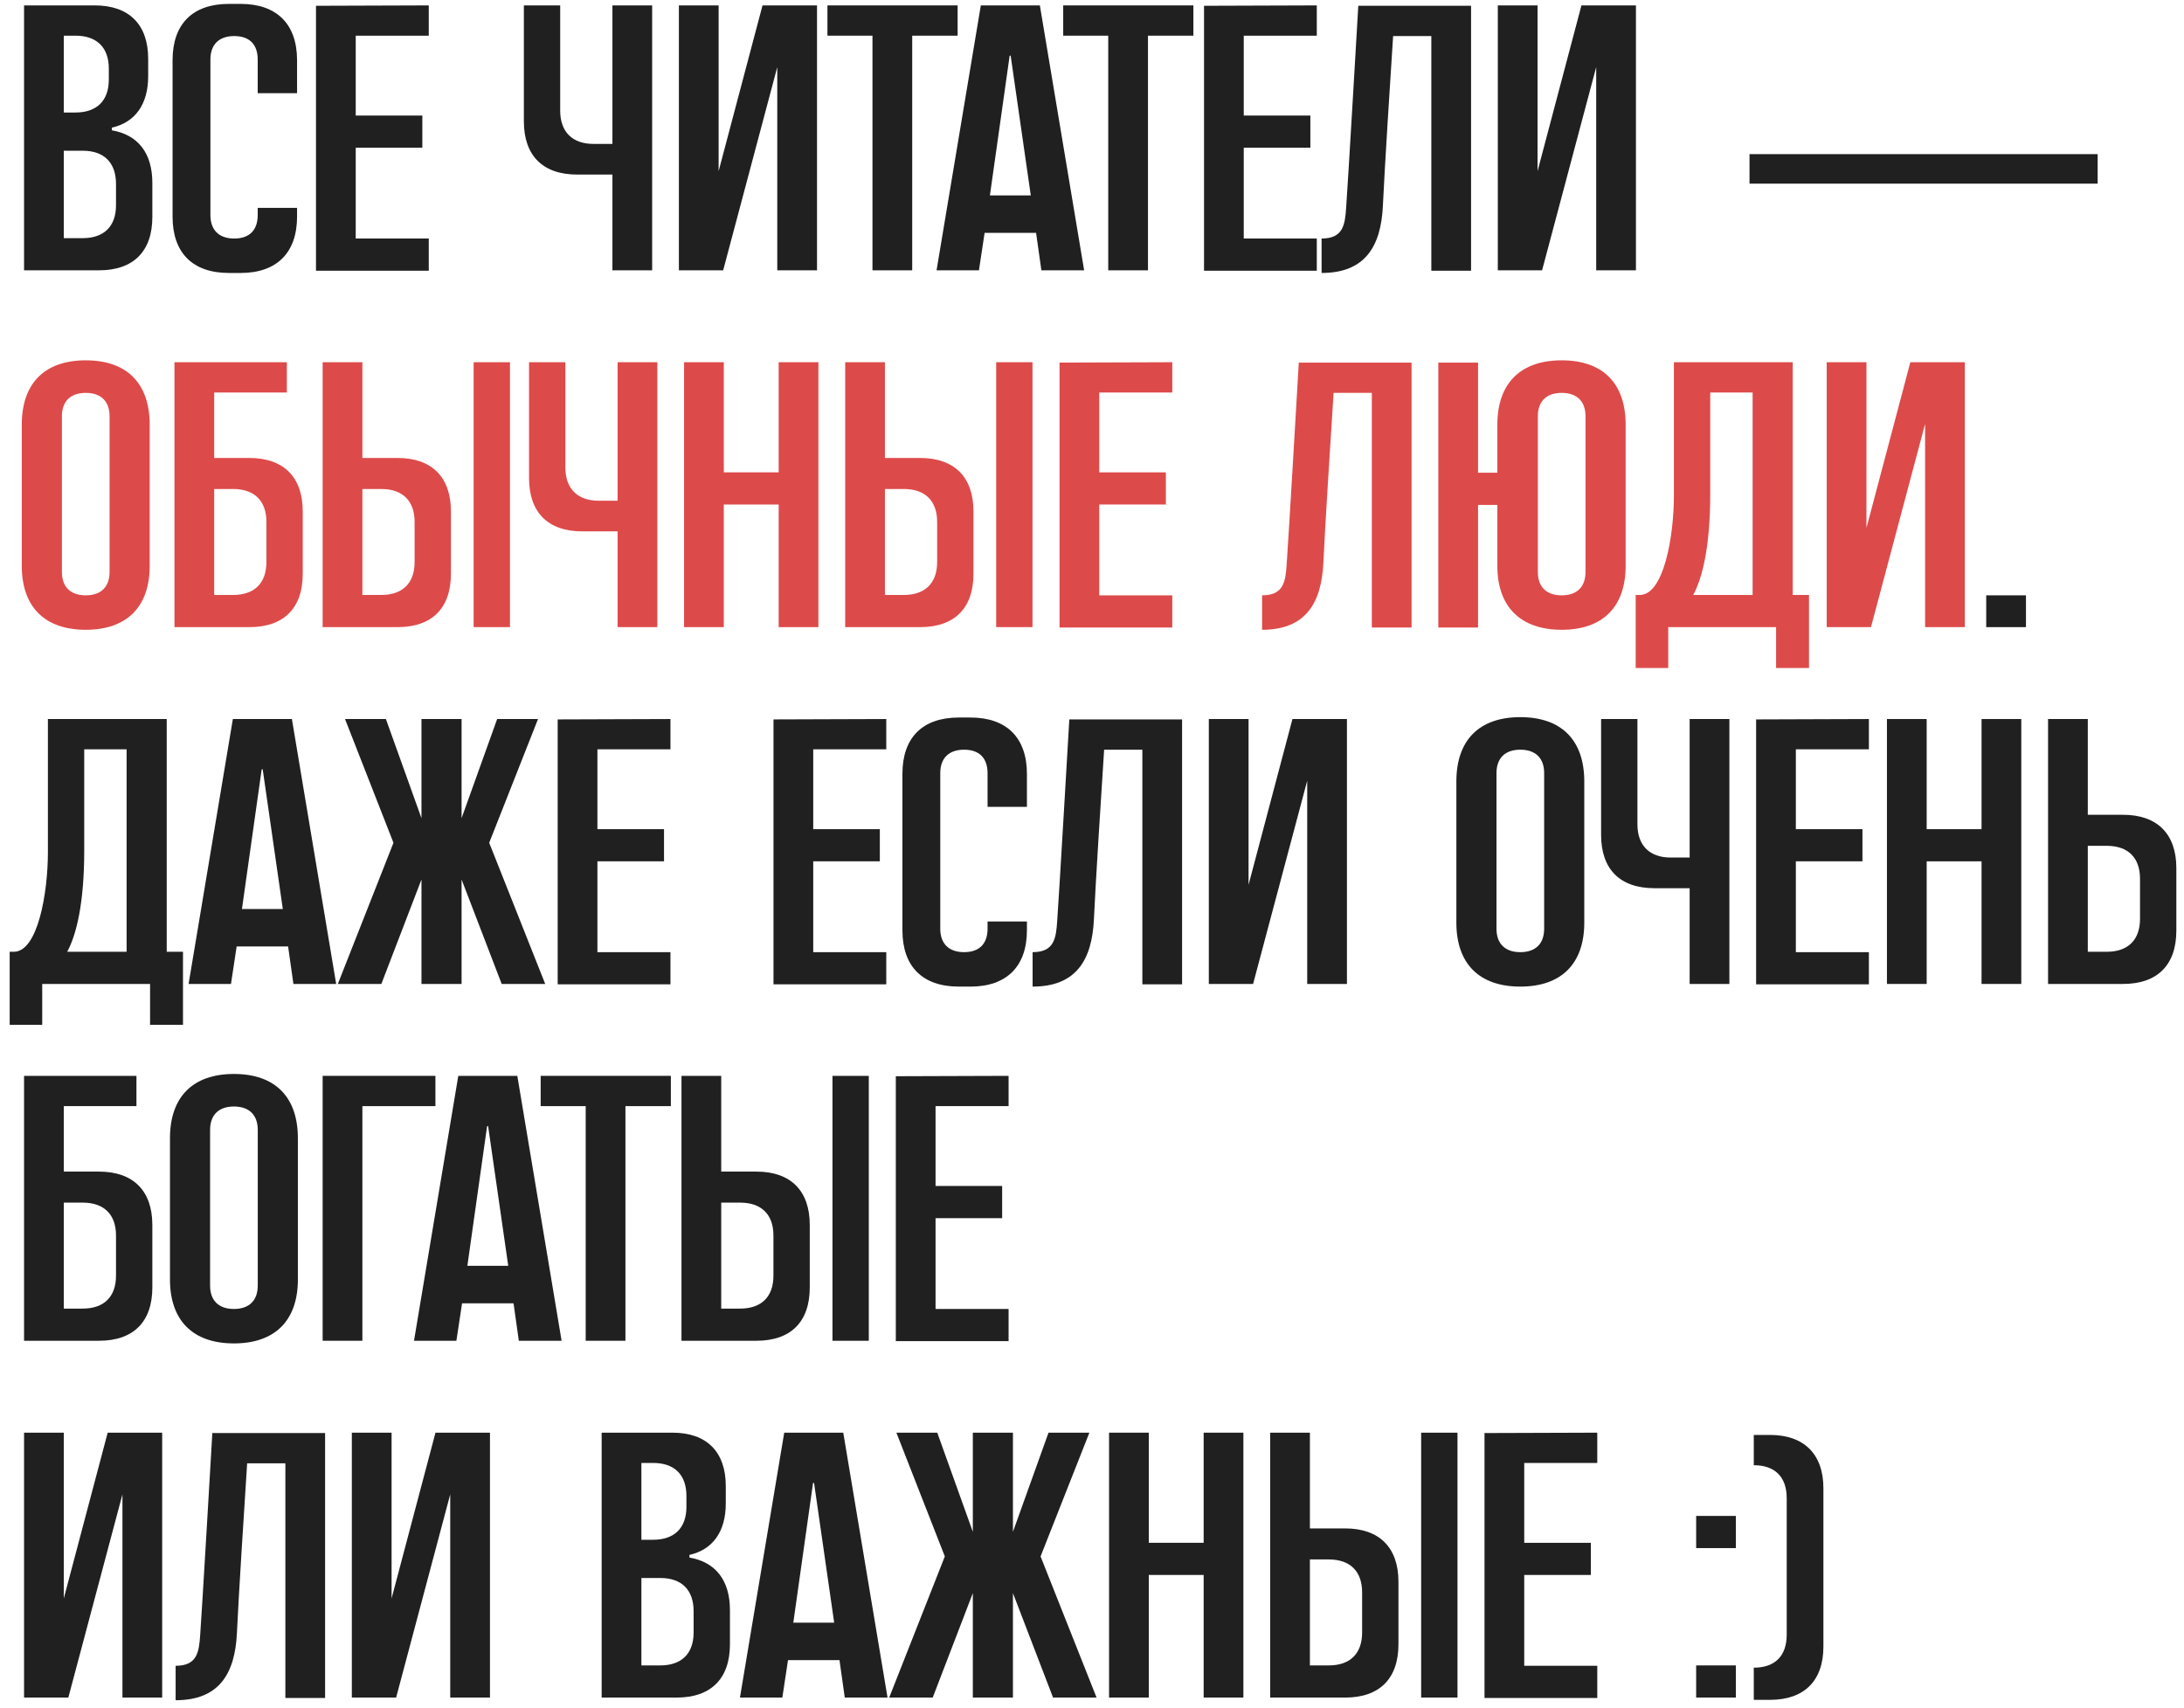
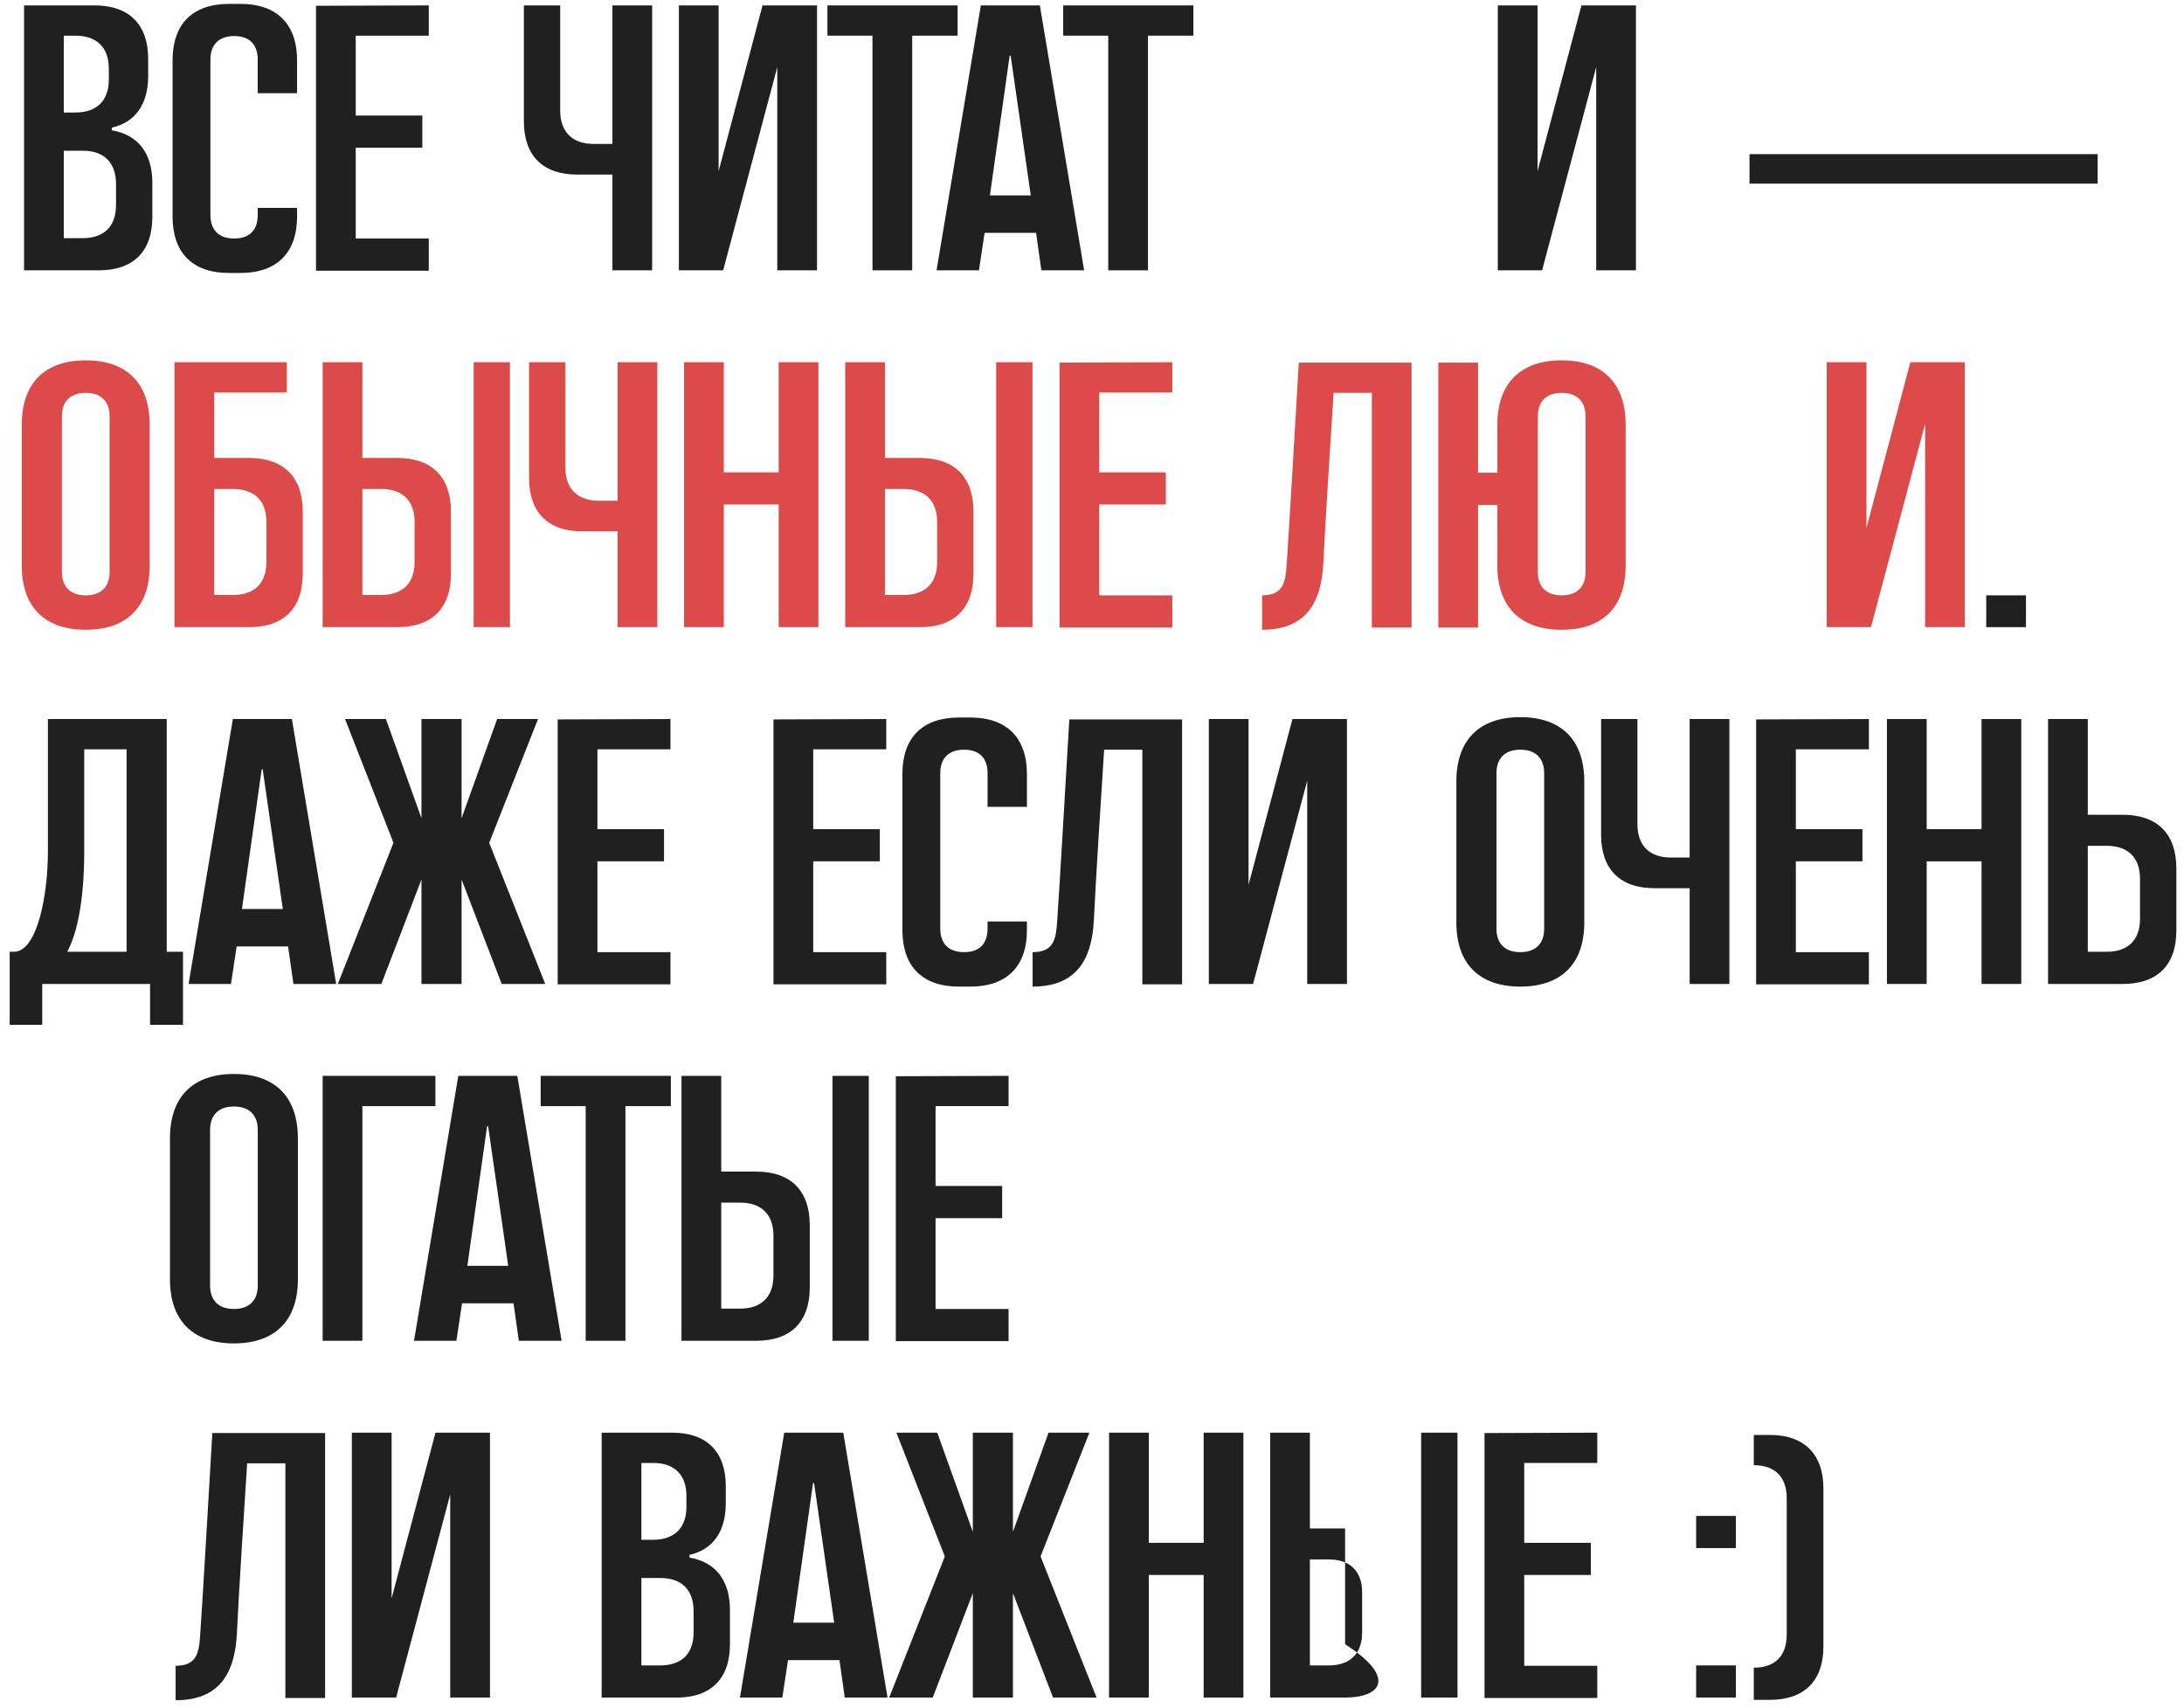
<svg xmlns="http://www.w3.org/2000/svg" width="202" height="158" viewBox="0 0 202 158" fill="none">
  <path d="M163.714 132.71C166.864 132.71 168.649 134.495 168.649 137.645V152.275C168.649 155.46 166.864 157.21 163.714 157.21H162.209V154.235C164.169 154.235 165.254 153.15 165.254 151.19V138.555C165.254 136.595 164.169 135.51 162.209 135.51V132.71H163.714Z" fill="#202020" />
  <path d="M160.554 157H156.879V154.025H160.554V157ZM160.554 143.175H156.879V140.2H160.554V143.175Z" fill="#202020" />
  <path d="M147.733 135.3H140.978V142.685H147.138V145.66H140.978V154.06H147.733V157.035H137.303V132.535L147.733 132.5V135.3Z" fill="#202020" />
-   <path d="M124.409 141.355C127.594 141.355 129.344 143.14 129.344 146.29V152.065C129.344 155.25 127.594 157 124.409 157H117.479V132.5H121.154V141.355H124.409ZM125.984 150.98V147.27C125.984 145.31 124.864 144.225 122.904 144.225H121.154V154.025H122.904C124.864 154.025 125.984 152.94 125.984 150.98ZM134.804 157H131.444V132.5H134.804V157Z" fill="#202020" />
+   <path d="M124.409 141.355V152.065C129.344 155.25 127.594 157 124.409 157H117.479V132.5H121.154V141.355H124.409ZM125.984 150.98V147.27C125.984 145.31 124.864 144.225 122.904 144.225H121.154V154.025H122.904C124.864 154.025 125.984 152.94 125.984 150.98ZM134.804 157H131.444V132.5H134.804V157Z" fill="#202020" />
  <path d="M111.327 132.5H115.002V157H111.327V145.66H106.252V157H102.577V132.5H106.252V142.685H111.327V132.5Z" fill="#202020" />
  <path d="M96.243 143.945L101.423 157H97.398L93.688 147.34V157H89.978V147.34L86.268 157H82.243L87.388 143.945L82.908 132.5H86.688L89.978 141.67V132.5H93.688V141.67L96.978 132.5H100.758L96.243 143.945Z" fill="#202020" />
  <path d="M77.994 132.5L82.089 157H78.134L77.644 153.535H72.884L72.359 157H68.439L72.534 132.5H77.994ZM73.374 150.07H77.154L75.299 137.19C75.299 137.12 75.229 137.12 75.194 137.19L73.374 150.07Z" fill="#202020" />
  <path d="M63.768 144.05C66.183 144.47 67.513 146.15 67.513 148.915V152.065C67.513 155.25 65.763 157 62.578 157H55.648V132.5H62.193C65.378 132.5 67.128 134.285 67.128 137.435V139.045C67.128 141.635 65.938 143.315 63.768 143.805V144.05ZM59.323 135.3V142.405H60.408C62.368 142.405 63.488 141.32 63.488 139.36V138.345C63.488 136.385 62.368 135.3 60.408 135.3H59.323ZM64.153 150.98V149.02C64.153 147.025 63.033 145.94 61.073 145.94H59.323V154.025H61.073C63.033 154.025 64.153 152.94 64.153 150.98Z" fill="#202020" />
  <path d="M40.278 132.5H45.318V157H41.642V138.205L36.638 157H32.542V132.5H36.218V147.83L40.278 132.5Z" fill="#202020" />
  <path d="M19.639 132.535H30.069V157.035H26.394V135.335H22.859C22.614 139.045 22.054 147.9 21.914 151.015C21.739 154.83 20.234 157.245 16.244 157.245V154.06C18.239 154.06 18.414 152.8 18.519 151.155C18.659 149.37 19.639 132.535 19.639 132.535Z" fill="#202020" />
-   <path d="M9.96 132.5H15V157H11.325V138.205L6.32 157H2.225V132.5H5.9V147.83L9.96 132.5Z" fill="#202020" />
  <path d="M93.285 102.3H86.53V109.685H92.69V112.66H86.53V121.06H93.285V124.035H82.855V99.535L93.285 99.5V102.3Z" fill="#202020" />
  <path d="M69.961 108.355C73.146 108.355 74.896 110.14 74.896 113.29V119.065C74.896 122.25 73.146 124 69.961 124H63.031V99.5H66.706V108.355H69.961ZM71.536 117.98V114.27C71.536 112.31 70.416 111.225 68.456 111.225H66.706V121.025H68.456C70.416 121.025 71.536 119.94 71.536 117.98ZM80.356 124H76.996V99.5H80.356V124Z" fill="#202020" />
  <path d="M50.007 99.5H62.047V102.3H57.847V124H54.172V102.3H50.007V99.5Z" fill="#202020" />
  <path d="M47.847 99.5L51.943 124H47.987L47.498 120.535H42.737L42.212 124H38.292L42.388 99.5H47.847ZM43.227 117.07H47.008L45.153 104.19C45.153 104.12 45.083 104.12 45.047 104.19L43.227 117.07Z" fill="#202020" />
  <path d="M29.842 99.5H40.272V102.3H33.517V124H29.842V99.5Z" fill="#202020" />
  <path d="M21.636 99.325C25.451 99.325 27.551 101.46 27.551 105.275V118.33C27.551 122.11 25.451 124.245 21.636 124.245C17.821 124.245 15.721 122.11 15.721 118.33V105.275C15.721 101.46 17.821 99.325 21.636 99.325ZM23.841 118.89V104.505C23.841 103.105 23.036 102.335 21.636 102.335C20.236 102.335 19.431 103.105 19.431 104.505V118.89C19.431 120.29 20.236 121.06 21.636 121.06C23.036 121.06 23.841 120.29 23.841 118.89Z" fill="#202020" />
-   <path d="M9.155 108.355C12.34 108.355 14.09 110.14 14.09 113.29V119.065C14.09 122.25 12.34 124 9.155 124H2.225V99.5H12.62V102.3H5.9V108.355H9.155ZM10.73 117.98V114.27C10.73 112.31 9.61 111.225 7.65 111.225H5.9V121.025H7.65C9.61 121.025 10.73 119.94 10.73 117.98Z" fill="#202020" />
  <path d="M196.357 75.355C199.542 75.355 201.292 77.14 201.292 80.29V86.065C201.292 89.25 199.542 91 196.357 91H189.427V66.5H193.102V75.355H196.357ZM197.932 84.98V81.27C197.932 79.31 196.812 78.225 194.852 78.225H193.102V88.025H194.852C196.812 88.025 197.932 86.94 197.932 84.98Z" fill="#202020" />
  <path d="M183.275 66.5H186.95V91H183.275V79.66H178.2V91H174.525V66.5H178.2V76.685H183.275V66.5Z" fill="#202020" />
  <path d="M172.855 69.3H166.1V76.685H172.26V79.66H166.1V88.06H172.855V91.035H162.425V66.535L172.855 66.5V69.3Z" fill="#202020" />
  <path d="M156.277 66.5H159.952V91H156.277V82.145H153.022C149.837 82.145 148.087 80.395 148.087 77.21V66.5H151.447V76.23C151.447 78.19 152.567 79.31 154.527 79.31H156.277V66.5Z" fill="#202020" />
  <path d="M140.616 66.325C144.431 66.325 146.531 68.46 146.531 72.275V85.33C146.531 89.11 144.431 91.245 140.616 91.245C136.801 91.245 134.701 89.11 134.701 85.33V72.275C134.701 68.46 136.801 66.325 140.616 66.325ZM142.821 85.89V71.505C142.821 70.105 142.016 69.335 140.616 69.335C139.216 69.335 138.411 70.105 138.411 71.505V85.89C138.411 87.29 139.216 88.06 140.616 88.06C142.016 88.06 142.821 87.29 142.821 85.89Z" fill="#202020" />
  <path d="M119.54 66.5H124.58V91H120.905V72.205L115.9 91H111.805V66.5H115.48V81.83L119.54 66.5Z" fill="#202020" />
  <path d="M98.902 66.535H109.332V91.035H105.657V69.335H102.122C101.877 73.045 101.317 81.9 101.177 85.015C101.002 88.83 99.497 91.245 95.507 91.245V88.06C97.502 88.06 97.677 86.8 97.782 85.155C97.922 83.37 98.902 66.535 98.902 66.535Z" fill="#202020" />
  <path d="M94.981 71.575V74.62H91.341V71.505C91.341 70.105 90.571 69.335 89.171 69.335C87.771 69.335 86.966 70.105 86.966 71.505V85.89C86.966 87.29 87.771 88.06 89.171 88.06C90.571 88.06 91.341 87.29 91.341 85.89V85.225H94.981V86.03C94.981 89.39 93.091 91.245 89.766 91.245H88.681C85.321 91.245 83.466 89.39 83.466 86.03V71.575C83.466 68.215 85.321 66.36 88.681 66.36H89.766C93.091 66.36 94.981 68.215 94.981 71.575Z" fill="#202020" />
  <path d="M81.972 69.3H75.216V76.685H81.376V79.66H75.216V88.06H81.972V91.035H71.541V66.535L81.972 66.5V69.3Z" fill="#202020" />
  <path d="M62.011 69.3H55.256V76.685H61.416V79.66H55.256V88.06H62.011V91.035H51.581V66.535L62.011 66.5V69.3Z" fill="#202020" />
  <path d="M45.247 77.945L50.427 91H46.402L42.692 81.34V91H38.982V81.34L35.272 91H31.247L36.392 77.945L31.912 66.5H35.692L38.982 75.67V66.5H42.692V75.67L45.982 66.5H49.762L45.247 77.945Z" fill="#202020" />
  <path d="M26.998 66.5L31.093 91H27.138L26.648 87.535H21.888L21.363 91H17.443L21.538 66.5H26.998ZM22.378 84.07H26.158L24.303 71.19C24.303 71.12 24.233 71.12 24.198 71.19L22.378 84.07Z" fill="#202020" />
  <path d="M16.925 94.78H13.88V91H3.905V94.78H0.895V88.025H1.28C3.485 88.025 4.43 82.635 4.43 78.82V66.5H15.42V88.025H16.925V94.78ZM11.71 88.025V69.3H7.79V78.68C7.79 83.58 7.055 86.485 6.215 88.025H11.71Z" fill="#202020" />
  <path d="M183.708 55.06H187.383V58H183.708V55.06Z" fill="#202020" />
  <path d="M176.689 33.5H181.729V58H178.054V39.205L173.049 58H168.954V33.5H172.629V48.83L176.689 33.5Z" fill="#DD4A4A" />
-   <path d="M167.316 61.78H164.271V58H154.296V61.78H151.286V55.025H151.671C153.876 55.025 154.821 49.635 154.821 45.82V33.5H165.811V55.025H167.316V61.78ZM162.101 55.025V36.3H158.181V45.68C158.181 50.58 157.446 53.485 156.606 55.025H162.101Z" fill="#DD4A4A" />
  <path d="M144.441 33.325C148.256 33.325 150.356 35.46 150.356 39.275V52.33C150.356 56.11 148.256 58.245 144.441 58.245C140.626 58.245 138.491 56.11 138.491 52.33V46.695H136.706V58.035H133.031V33.535H136.706V43.72H138.491V39.275C138.491 35.46 140.626 33.325 144.441 33.325ZM146.646 52.89V38.505C146.646 37.105 145.841 36.335 144.441 36.335C143.041 36.335 142.236 37.105 142.236 38.505V52.89C142.236 54.29 143.041 55.06 144.441 55.06C145.841 55.06 146.646 54.29 146.646 52.89Z" fill="#DD4A4A" />
  <path d="M120.127 33.535H130.557V58.035H126.882V36.335H123.347C123.102 40.045 122.542 48.9 122.402 52.015C122.227 55.83 120.722 58.245 116.732 58.245V55.06C118.727 55.06 118.902 53.8 119.007 52.155C119.147 50.37 120.127 33.535 120.127 33.535Z" fill="#DD4A4A" />
  <path d="M108.427 36.3H101.672V43.685H107.832V46.66H101.672V55.06H108.427V58.035H97.997V33.535L108.427 33.5V36.3Z" fill="#DD4A4A" />
  <path d="M85.102 42.355C88.287 42.355 90.037 44.14 90.037 47.29V53.065C90.037 56.25 88.287 58 85.102 58H78.172V33.5H81.847V42.355H85.102ZM86.677 51.98V48.27C86.677 46.31 85.557 45.225 83.597 45.225H81.847V55.025H83.597C85.557 55.025 86.677 53.94 86.677 51.98ZM95.497 58H92.137V33.5H95.497V58Z" fill="#DD4A4A" />
  <path d="M72.02 33.5H75.695V58H72.02V46.66H66.945V58H63.27V33.5H66.945V43.685H72.02V33.5Z" fill="#DD4A4A" />
  <path d="M57.122 33.5H60.797V58H57.122V49.145H53.867C50.682 49.145 48.932 47.395 48.932 44.21V33.5H52.292V43.23C52.292 45.19 53.412 46.31 55.372 46.31H57.122V33.5Z" fill="#DD4A4A" />
  <path d="M36.772 42.355C39.957 42.355 41.707 44.14 41.707 47.29V53.065C41.707 56.25 39.957 58 36.772 58H29.842V33.5H33.517V42.355H36.772ZM38.347 51.98V48.27C38.347 46.31 37.227 45.225 35.267 45.225H33.517V55.025H35.267C37.227 55.025 38.347 53.94 38.347 51.98ZM47.167 58H43.807V33.5H47.167V58Z" fill="#DD4A4A" />
  <path d="M23.066 42.355C26.251 42.355 28.001 44.14 28.001 47.29V53.065C28.001 56.25 26.251 58 23.066 58H16.136V33.5H26.531V36.3H19.811V42.355H23.066ZM24.641 51.98V48.27C24.641 46.31 23.521 45.225 21.561 45.225H19.811V55.025H21.561C23.521 55.025 24.641 53.94 24.641 51.98Z" fill="#DD4A4A" />
  <path d="M7.93 33.325C11.745 33.325 13.845 35.46 13.845 39.275V52.33C13.845 56.11 11.745 58.245 7.93 58.245C4.115 58.245 2.015 56.11 2.015 52.33V39.275C2.015 35.46 4.115 33.325 7.93 33.325ZM10.135 52.89V38.505C10.135 37.105 9.33 36.335 7.93 36.335C6.53 36.335 5.725 37.105 5.725 38.505V52.89C5.725 54.29 6.53 55.06 7.93 55.06C9.33 55.06 10.135 54.29 10.135 52.89Z" fill="#DD4A4A" />
  <path d="M161.814 16.985V14.255H194.014V16.985H161.814Z" fill="#202020" />
  <path d="M146.269 0.5H151.309V25H147.634V6.205L142.629 25H138.534V0.5H142.209V15.83L146.269 0.5Z" fill="#202020" />
-   <path d="M125.63 0.535H136.06V25.035H132.385V3.335H128.85C128.605 7.045 128.045 15.9 127.905 19.015C127.73 22.83 126.225 25.245 122.235 25.245V22.06C124.23 22.06 124.405 20.8 124.51 19.155C124.65 17.37 125.63 0.535 125.63 0.535Z" fill="#202020" />
-   <path d="M121.791 3.3H115.036V10.685H121.196V13.66H115.036V22.06H121.791V25.035H111.361V0.535L121.791 0.5V3.3Z" fill="#202020" />
  <path d="M98.337 0.5H110.377V3.3H106.177V25H102.502V3.3H98.337V0.5Z" fill="#202020" />
  <path d="M96.178 0.5L100.273 25H96.318L95.828 21.535H91.068L90.543 25H86.623L90.718 0.5H96.178ZM91.558 18.07H95.338L93.483 5.19C93.483 5.12 93.413 5.12 93.378 5.19L91.558 18.07Z" fill="#202020" />
  <path d="M76.531 0.5H88.571V3.3H84.371V25H80.696V3.3H76.531V0.5Z" fill="#202020" />
  <path d="M70.526 0.5H75.567V25H71.891V6.205L66.886 25H62.791V0.5H66.466V15.83L70.526 0.5Z" fill="#202020" />
  <path d="M56.643 0.5H60.318V25H56.643V16.145H53.388C50.203 16.145 48.453 14.395 48.453 11.21V0.5H51.813V10.23C51.813 12.19 52.933 13.31 54.893 13.31H56.643V0.5Z" fill="#202020" />
  <path d="M39.657 3.3H32.902V10.685H39.062V13.66H32.902V22.06H39.657V25.035H29.227V0.535L39.657 0.5V3.3Z" fill="#202020" />
  <path d="M27.476 5.575V8.62H23.836V5.505C23.836 4.105 23.066 3.335 21.666 3.335C20.266 3.335 19.461 4.105 19.461 5.505V19.89C19.461 21.29 20.266 22.06 21.666 22.06C23.066 22.06 23.836 21.29 23.836 19.89V19.225H27.476V20.03C27.476 23.39 25.586 25.245 22.261 25.245H21.176C17.816 25.245 15.961 23.39 15.961 20.03V5.575C15.961 2.215 17.816 0.36 21.176 0.36H22.261C25.586 0.36 27.476 2.215 27.476 5.575Z" fill="#202020" />
  <path d="M10.345 12.05C12.76 12.47 14.09 14.15 14.09 16.915V20.065C14.09 23.25 12.34 25 9.155 25H2.225V0.5H8.77C11.955 0.5 13.705 2.285 13.705 5.435V7.045C13.705 9.635 12.515 11.315 10.345 11.805V12.05ZM5.9 3.3V10.405H6.985C8.945 10.405 10.065 9.32 10.065 7.36V6.345C10.065 4.385 8.945 3.3 6.985 3.3H5.9ZM10.73 18.98V17.02C10.73 15.025 9.61 13.94 7.65 13.94H5.9V22.025H7.65C9.61 22.025 10.73 20.94 10.73 18.98Z" fill="#202020" />
</svg>